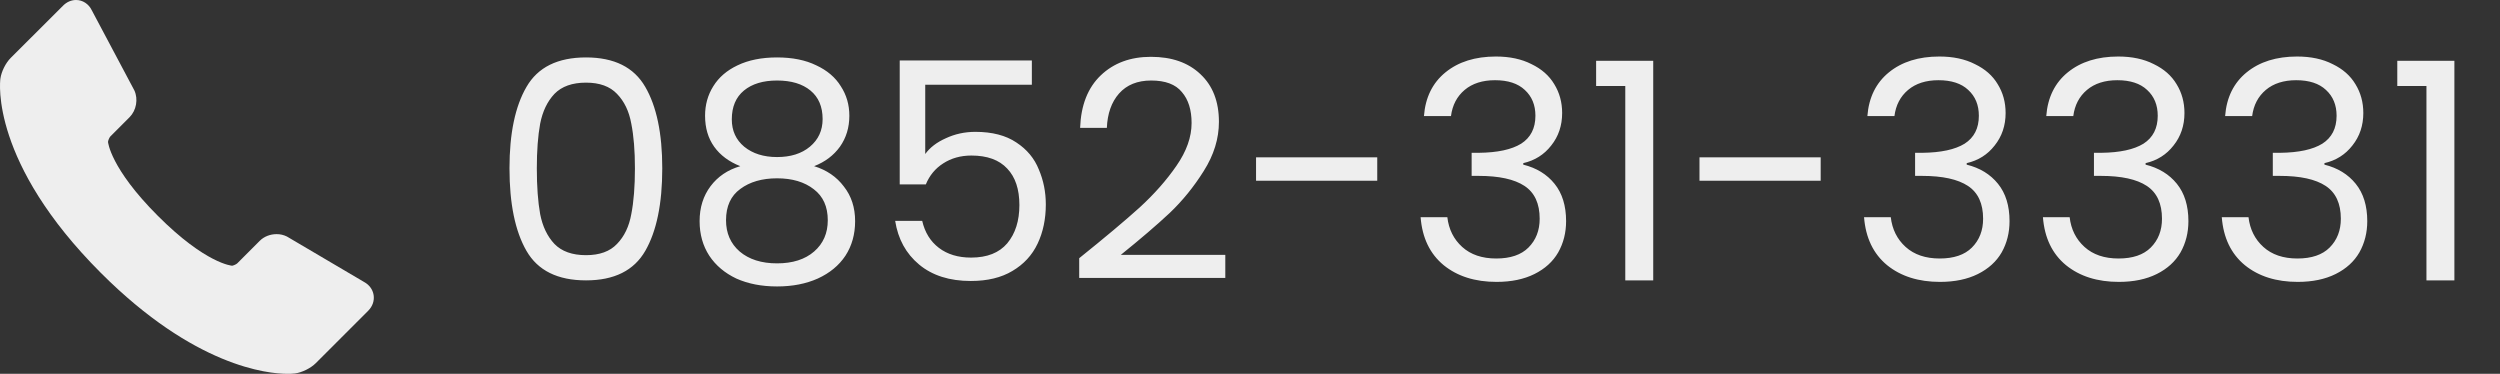
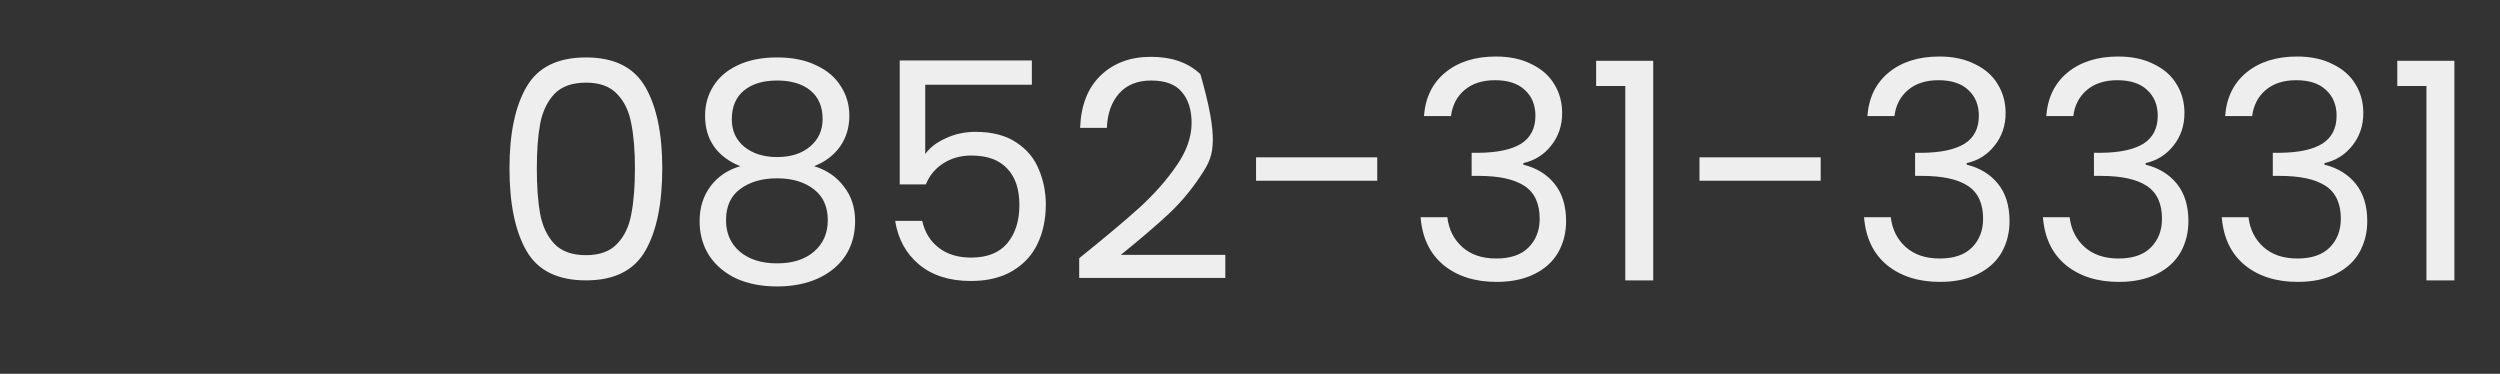
<svg xmlns="http://www.w3.org/2000/svg" width="107" height="16" viewBox="0 0 107 16" fill="none">
  <rect x="0" y="0" width="107" height="16" fill="#333333" stroke="none" />
-   <path d="M21.806 7.203C21.806 5.712 22.049 4.551 22.534 3.719C23.019 2.878 23.869 2.458 25.082 2.458C26.287 2.458 27.132 2.878 27.617 3.719C28.102 4.551 28.345 5.712 28.345 7.203C28.345 8.72 28.102 9.898 27.617 10.739C27.132 11.58 26.287 12 25.082 12C23.869 12 23.019 11.58 22.534 10.739C22.049 9.898 21.806 8.72 21.806 7.203ZM27.175 7.203C27.175 6.449 27.123 5.812 27.019 5.292C26.924 4.763 26.72 4.339 26.408 4.018C26.105 3.697 25.663 3.537 25.082 3.537C24.493 3.537 24.042 3.697 23.73 4.018C23.427 4.339 23.223 4.763 23.119 5.292C23.024 5.812 22.976 6.449 22.976 7.203C22.976 7.983 23.024 8.637 23.119 9.166C23.223 9.695 23.427 10.119 23.73 10.44C24.042 10.761 24.493 10.921 25.082 10.921C25.663 10.921 26.105 10.761 26.408 10.44C26.72 10.119 26.924 9.695 27.019 9.166C27.123 8.637 27.175 7.983 27.175 7.203ZM31.685 7.112C31.2 6.921 30.827 6.644 30.567 6.28C30.307 5.916 30.177 5.474 30.177 4.954C30.177 4.486 30.294 4.066 30.528 3.693C30.762 3.312 31.109 3.013 31.568 2.796C32.036 2.571 32.599 2.458 33.258 2.458C33.917 2.458 34.476 2.571 34.935 2.796C35.403 3.013 35.754 3.312 35.988 3.693C36.231 4.066 36.352 4.486 36.352 4.954C36.352 5.457 36.218 5.899 35.949 6.28C35.68 6.653 35.312 6.93 34.844 7.112C35.381 7.277 35.806 7.567 36.118 7.983C36.439 8.39 36.599 8.884 36.599 9.465C36.599 10.028 36.46 10.522 36.183 10.947C35.906 11.363 35.511 11.688 35 11.922C34.497 12.147 33.917 12.26 33.258 12.26C32.599 12.26 32.019 12.147 31.516 11.922C31.022 11.688 30.636 11.363 30.359 10.947C30.082 10.522 29.943 10.028 29.943 9.465C29.943 8.884 30.099 8.386 30.411 7.97C30.723 7.554 31.148 7.268 31.685 7.112ZM35.208 5.097C35.208 4.568 35.035 4.161 34.688 3.875C34.341 3.589 33.865 3.446 33.258 3.446C32.66 3.446 32.188 3.589 31.841 3.875C31.494 4.161 31.321 4.573 31.321 5.11C31.321 5.595 31.499 5.985 31.854 6.28C32.218 6.575 32.686 6.722 33.258 6.722C33.839 6.722 34.307 6.575 34.662 6.28C35.026 5.977 35.208 5.582 35.208 5.097ZM33.258 7.632C32.617 7.632 32.092 7.784 31.685 8.087C31.278 8.382 31.074 8.828 31.074 9.426C31.074 9.981 31.269 10.427 31.659 10.765C32.058 11.103 32.591 11.272 33.258 11.272C33.925 11.272 34.454 11.103 34.844 10.765C35.234 10.427 35.429 9.981 35.429 9.426C35.429 8.845 35.23 8.403 34.831 8.1C34.432 7.788 33.908 7.632 33.258 7.632ZM44.163 3.628H39.6V6.592C39.8 6.315 40.094 6.089 40.484 5.916C40.874 5.734 41.295 5.643 41.745 5.643C42.465 5.643 43.05 5.795 43.5 6.098C43.951 6.393 44.272 6.778 44.462 7.255C44.662 7.723 44.761 8.221 44.761 8.75C44.761 9.374 44.644 9.933 44.41 10.427C44.176 10.921 43.817 11.311 43.331 11.597C42.855 11.883 42.261 12.026 41.55 12.026C40.64 12.026 39.904 11.792 39.34 11.324C38.777 10.856 38.435 10.232 38.313 9.452H39.47C39.583 9.946 39.821 10.332 40.185 10.609C40.549 10.886 41.009 11.025 41.563 11.025C42.248 11.025 42.764 10.821 43.11 10.414C43.457 9.998 43.63 9.452 43.63 8.776C43.63 8.1 43.457 7.58 43.11 7.216C42.764 6.843 42.252 6.657 41.576 6.657C41.117 6.657 40.714 6.77 40.367 6.995C40.029 7.212 39.782 7.511 39.626 7.892H38.508V2.588H44.163V3.628ZM46.19 11.051C47.291 10.167 48.153 9.443 48.777 8.88C49.401 8.308 49.926 7.714 50.35 7.099C50.784 6.475 51 5.864 51 5.266C51 4.703 50.862 4.261 50.584 3.94C50.316 3.611 49.878 3.446 49.271 3.446C48.682 3.446 48.223 3.632 47.893 4.005C47.573 4.369 47.399 4.859 47.373 5.474H46.229C46.264 4.503 46.559 3.754 47.113 3.225C47.668 2.696 48.383 2.432 49.258 2.432C50.151 2.432 50.857 2.679 51.377 3.173C51.906 3.667 52.17 4.347 52.17 5.214C52.17 5.933 51.954 6.635 51.52 7.32C51.096 7.996 50.61 8.594 50.064 9.114C49.518 9.625 48.821 10.223 47.971 10.908H52.443V11.896H46.19V11.051ZM58.946 6.735V7.736H53.759V6.735H58.946ZM60.945 4.967C61.006 4.17 61.313 3.546 61.868 3.095C62.423 2.644 63.142 2.419 64.026 2.419C64.615 2.419 65.122 2.527 65.547 2.744C65.98 2.952 66.305 3.238 66.522 3.602C66.747 3.966 66.86 4.378 66.86 4.837C66.86 5.374 66.704 5.838 66.392 6.228C66.089 6.618 65.69 6.869 65.196 6.982V7.047C65.759 7.186 66.206 7.459 66.535 7.866C66.864 8.273 67.029 8.806 67.029 9.465C67.029 9.959 66.916 10.405 66.691 10.804C66.466 11.194 66.128 11.502 65.677 11.727C65.226 11.952 64.685 12.065 64.052 12.065C63.133 12.065 62.379 11.827 61.79 11.35C61.201 10.865 60.871 10.18 60.802 9.296H61.946C62.007 9.816 62.219 10.241 62.583 10.57C62.947 10.899 63.432 11.064 64.039 11.064C64.646 11.064 65.105 10.908 65.417 10.596C65.738 10.275 65.898 9.864 65.898 9.361C65.898 8.711 65.681 8.243 65.248 7.957C64.815 7.671 64.16 7.528 63.285 7.528H62.986V6.54H63.298C64.095 6.531 64.698 6.401 65.105 6.15C65.512 5.89 65.716 5.491 65.716 4.954C65.716 4.495 65.564 4.126 65.261 3.849C64.966 3.572 64.542 3.433 63.987 3.433C63.45 3.433 63.016 3.572 62.687 3.849C62.358 4.126 62.163 4.499 62.102 4.967H60.945ZM68.314 3.68V2.601H70.758V12H69.562V3.68H68.314ZM77.925 6.735V7.736H72.738V6.735H77.925ZM79.924 4.967C79.985 4.17 80.293 3.546 80.847 3.095C81.402 2.644 82.121 2.419 83.005 2.419C83.595 2.419 84.102 2.527 84.526 2.744C84.96 2.952 85.285 3.238 85.501 3.602C85.727 3.966 85.84 4.378 85.84 4.837C85.84 5.374 85.683 5.838 85.371 6.228C85.068 6.618 84.669 6.869 84.175 6.982V7.047C84.739 7.186 85.185 7.459 85.514 7.866C85.844 8.273 86.008 8.806 86.008 9.465C86.008 9.959 85.896 10.405 85.671 10.804C85.445 11.194 85.107 11.502 84.656 11.727C84.206 11.952 83.664 12.065 83.031 12.065C82.113 12.065 81.359 11.827 80.769 11.35C80.18 10.865 79.851 10.18 79.781 9.296H80.925C80.986 9.816 81.198 10.241 81.562 10.57C81.927 10.899 82.412 11.064 83.019 11.064C83.625 11.064 84.085 10.908 84.397 10.596C84.717 10.275 84.877 9.864 84.877 9.361C84.877 8.711 84.661 8.243 84.228 7.957C83.794 7.671 83.14 7.528 82.264 7.528H81.966V6.54H82.278C83.075 6.531 83.677 6.401 84.085 6.15C84.492 5.89 84.695 5.491 84.695 4.954C84.695 4.495 84.544 4.126 84.24 3.849C83.946 3.572 83.521 3.433 82.966 3.433C82.429 3.433 81.996 3.572 81.666 3.849C81.337 4.126 81.142 4.499 81.082 4.967H79.924ZM87.58 4.967C87.641 4.17 87.948 3.546 88.503 3.095C89.058 2.644 89.777 2.419 90.661 2.419C91.25 2.419 91.757 2.527 92.182 2.744C92.615 2.952 92.94 3.238 93.157 3.602C93.382 3.966 93.495 4.378 93.495 4.837C93.495 5.374 93.339 5.838 93.027 6.228C92.724 6.618 92.325 6.869 91.831 6.982V7.047C92.394 7.186 92.841 7.459 93.17 7.866C93.499 8.273 93.664 8.806 93.664 9.465C93.664 9.959 93.551 10.405 93.326 10.804C93.1 11.194 92.763 11.502 92.312 11.727C91.861 11.952 91.32 12.065 90.687 12.065C89.768 12.065 89.014 11.827 88.425 11.35C87.835 10.865 87.506 10.18 87.437 9.296H88.581C88.641 9.816 88.854 10.241 89.218 10.57C89.582 10.899 90.067 11.064 90.674 11.064C91.281 11.064 91.74 10.908 92.052 10.596C92.373 10.275 92.533 9.864 92.533 9.361C92.533 8.711 92.316 8.243 91.883 7.957C91.45 7.671 90.795 7.528 89.92 7.528H89.621V6.54H89.933C90.73 6.531 91.332 6.401 91.74 6.15C92.147 5.89 92.351 5.491 92.351 4.954C92.351 4.495 92.199 4.126 91.896 3.849C91.601 3.572 91.177 3.433 90.622 3.433C90.085 3.433 89.651 3.572 89.322 3.849C88.993 4.126 88.797 4.499 88.737 4.967H87.58ZM95.235 4.967C95.296 4.17 95.603 3.546 96.158 3.095C96.713 2.644 97.432 2.419 98.316 2.419C98.905 2.419 99.412 2.527 99.837 2.744C100.27 2.952 100.595 3.238 100.812 3.602C101.037 3.966 101.15 4.378 101.15 4.837C101.15 5.374 100.994 5.838 100.682 6.228C100.379 6.618 99.98 6.869 99.486 6.982V7.047C100.049 7.186 100.496 7.459 100.825 7.866C101.154 8.273 101.319 8.806 101.319 9.465C101.319 9.959 101.206 10.405 100.981 10.804C100.756 11.194 100.418 11.502 99.967 11.727C99.516 11.952 98.975 12.065 98.342 12.065C97.423 12.065 96.669 11.827 96.08 11.35C95.491 10.865 95.161 10.18 95.092 9.296H96.236C96.297 9.816 96.509 10.241 96.873 10.57C97.237 10.899 97.722 11.064 98.329 11.064C98.936 11.064 99.395 10.908 99.707 10.596C100.028 10.275 100.188 9.864 100.188 9.361C100.188 8.711 99.971 8.243 99.538 7.957C99.105 7.671 98.45 7.528 97.575 7.528H97.276V6.54H97.588C98.385 6.531 98.988 6.401 99.395 6.15C99.802 5.89 100.006 5.491 100.006 4.954C100.006 4.495 99.854 4.126 99.551 3.849C99.256 3.572 98.832 3.433 98.277 3.433C97.74 3.433 97.306 3.572 96.977 3.849C96.648 4.126 96.453 4.499 96.392 4.967H95.235ZM102.604 3.68V2.601H105.048V12H103.852V3.68H102.604Z" fill="#EEEEEE" />
-   <path d="M15.991 12.627C15.953 12.391 15.805 12.189 15.583 12.069L12.307 10.139L12.28 10.123C12.143 10.055 11.991 10.019 11.837 10.021C11.563 10.021 11.3 10.124 11.118 10.307L10.151 11.275C10.11 11.314 9.975 11.371 9.934 11.373C9.923 11.372 8.809 11.292 6.758 9.24C4.711 7.193 4.624 6.075 4.623 6.075C4.624 6.018 4.681 5.883 4.721 5.842L5.545 5.017C5.836 4.726 5.923 4.243 5.75 3.869L3.929 0.441C3.797 0.168 3.54 0 3.254 0C3.053 0 2.858 0.084 2.706 0.236L0.458 2.479C0.242 2.694 0.056 3.069 0.016 3.371C-0.004 3.515 -0.402 6.959 4.318 11.681C8.325 15.688 11.449 16 12.312 16C12.417 16.001 12.522 15.996 12.627 15.984C12.927 15.943 13.302 15.758 13.516 15.543L15.762 13.297C15.945 13.113 16.029 12.869 15.991 12.627Z" fill="#EEEEEE" />
+   <path d="M21.806 7.203C21.806 5.712 22.049 4.551 22.534 3.719C23.019 2.878 23.869 2.458 25.082 2.458C26.287 2.458 27.132 2.878 27.617 3.719C28.102 4.551 28.345 5.712 28.345 7.203C28.345 8.72 28.102 9.898 27.617 10.739C27.132 11.58 26.287 12 25.082 12C23.869 12 23.019 11.58 22.534 10.739C22.049 9.898 21.806 8.72 21.806 7.203ZM27.175 7.203C27.175 6.449 27.123 5.812 27.019 5.292C26.924 4.763 26.72 4.339 26.408 4.018C26.105 3.697 25.663 3.537 25.082 3.537C24.493 3.537 24.042 3.697 23.73 4.018C23.427 4.339 23.223 4.763 23.119 5.292C23.024 5.812 22.976 6.449 22.976 7.203C22.976 7.983 23.024 8.637 23.119 9.166C23.223 9.695 23.427 10.119 23.73 10.44C24.042 10.761 24.493 10.921 25.082 10.921C25.663 10.921 26.105 10.761 26.408 10.44C26.72 10.119 26.924 9.695 27.019 9.166C27.123 8.637 27.175 7.983 27.175 7.203ZM31.685 7.112C31.2 6.921 30.827 6.644 30.567 6.28C30.307 5.916 30.177 5.474 30.177 4.954C30.177 4.486 30.294 4.066 30.528 3.693C30.762 3.312 31.109 3.013 31.568 2.796C32.036 2.571 32.599 2.458 33.258 2.458C33.917 2.458 34.476 2.571 34.935 2.796C35.403 3.013 35.754 3.312 35.988 3.693C36.231 4.066 36.352 4.486 36.352 4.954C36.352 5.457 36.218 5.899 35.949 6.28C35.68 6.653 35.312 6.93 34.844 7.112C35.381 7.277 35.806 7.567 36.118 7.983C36.439 8.39 36.599 8.884 36.599 9.465C36.599 10.028 36.46 10.522 36.183 10.947C35.906 11.363 35.511 11.688 35 11.922C34.497 12.147 33.917 12.26 33.258 12.26C32.599 12.26 32.019 12.147 31.516 11.922C31.022 11.688 30.636 11.363 30.359 10.947C30.082 10.522 29.943 10.028 29.943 9.465C29.943 8.884 30.099 8.386 30.411 7.97C30.723 7.554 31.148 7.268 31.685 7.112ZM35.208 5.097C35.208 4.568 35.035 4.161 34.688 3.875C34.341 3.589 33.865 3.446 33.258 3.446C32.66 3.446 32.188 3.589 31.841 3.875C31.494 4.161 31.321 4.573 31.321 5.11C31.321 5.595 31.499 5.985 31.854 6.28C32.218 6.575 32.686 6.722 33.258 6.722C33.839 6.722 34.307 6.575 34.662 6.28C35.026 5.977 35.208 5.582 35.208 5.097ZM33.258 7.632C32.617 7.632 32.092 7.784 31.685 8.087C31.278 8.382 31.074 8.828 31.074 9.426C31.074 9.981 31.269 10.427 31.659 10.765C32.058 11.103 32.591 11.272 33.258 11.272C33.925 11.272 34.454 11.103 34.844 10.765C35.234 10.427 35.429 9.981 35.429 9.426C35.429 8.845 35.23 8.403 34.831 8.1C34.432 7.788 33.908 7.632 33.258 7.632ZM44.163 3.628H39.6V6.592C39.8 6.315 40.094 6.089 40.484 5.916C40.874 5.734 41.295 5.643 41.745 5.643C42.465 5.643 43.05 5.795 43.5 6.098C43.951 6.393 44.272 6.778 44.462 7.255C44.662 7.723 44.761 8.221 44.761 8.75C44.761 9.374 44.644 9.933 44.41 10.427C44.176 10.921 43.817 11.311 43.331 11.597C42.855 11.883 42.261 12.026 41.55 12.026C40.64 12.026 39.904 11.792 39.34 11.324C38.777 10.856 38.435 10.232 38.313 9.452H39.47C39.583 9.946 39.821 10.332 40.185 10.609C40.549 10.886 41.009 11.025 41.563 11.025C42.248 11.025 42.764 10.821 43.11 10.414C43.457 9.998 43.63 9.452 43.63 8.776C43.63 8.1 43.457 7.58 43.11 7.216C42.764 6.843 42.252 6.657 41.576 6.657C41.117 6.657 40.714 6.77 40.367 6.995C40.029 7.212 39.782 7.511 39.626 7.892H38.508V2.588H44.163V3.628ZM46.19 11.051C47.291 10.167 48.153 9.443 48.777 8.88C49.401 8.308 49.926 7.714 50.35 7.099C50.784 6.475 51 5.864 51 5.266C51 4.703 50.862 4.261 50.584 3.94C50.316 3.611 49.878 3.446 49.271 3.446C48.682 3.446 48.223 3.632 47.893 4.005C47.573 4.369 47.399 4.859 47.373 5.474H46.229C46.264 4.503 46.559 3.754 47.113 3.225C47.668 2.696 48.383 2.432 49.258 2.432C50.151 2.432 50.857 2.679 51.377 3.173C52.17 5.933 51.954 6.635 51.52 7.32C51.096 7.996 50.61 8.594 50.064 9.114C49.518 9.625 48.821 10.223 47.971 10.908H52.443V11.896H46.19V11.051ZM58.946 6.735V7.736H53.759V6.735H58.946ZM60.945 4.967C61.006 4.17 61.313 3.546 61.868 3.095C62.423 2.644 63.142 2.419 64.026 2.419C64.615 2.419 65.122 2.527 65.547 2.744C65.98 2.952 66.305 3.238 66.522 3.602C66.747 3.966 66.86 4.378 66.86 4.837C66.86 5.374 66.704 5.838 66.392 6.228C66.089 6.618 65.69 6.869 65.196 6.982V7.047C65.759 7.186 66.206 7.459 66.535 7.866C66.864 8.273 67.029 8.806 67.029 9.465C67.029 9.959 66.916 10.405 66.691 10.804C66.466 11.194 66.128 11.502 65.677 11.727C65.226 11.952 64.685 12.065 64.052 12.065C63.133 12.065 62.379 11.827 61.79 11.35C61.201 10.865 60.871 10.18 60.802 9.296H61.946C62.007 9.816 62.219 10.241 62.583 10.57C62.947 10.899 63.432 11.064 64.039 11.064C64.646 11.064 65.105 10.908 65.417 10.596C65.738 10.275 65.898 9.864 65.898 9.361C65.898 8.711 65.681 8.243 65.248 7.957C64.815 7.671 64.16 7.528 63.285 7.528H62.986V6.54H63.298C64.095 6.531 64.698 6.401 65.105 6.15C65.512 5.89 65.716 5.491 65.716 4.954C65.716 4.495 65.564 4.126 65.261 3.849C64.966 3.572 64.542 3.433 63.987 3.433C63.45 3.433 63.016 3.572 62.687 3.849C62.358 4.126 62.163 4.499 62.102 4.967H60.945ZM68.314 3.68V2.601H70.758V12H69.562V3.68H68.314ZM77.925 6.735V7.736H72.738V6.735H77.925ZM79.924 4.967C79.985 4.17 80.293 3.546 80.847 3.095C81.402 2.644 82.121 2.419 83.005 2.419C83.595 2.419 84.102 2.527 84.526 2.744C84.96 2.952 85.285 3.238 85.501 3.602C85.727 3.966 85.84 4.378 85.84 4.837C85.84 5.374 85.683 5.838 85.371 6.228C85.068 6.618 84.669 6.869 84.175 6.982V7.047C84.739 7.186 85.185 7.459 85.514 7.866C85.844 8.273 86.008 8.806 86.008 9.465C86.008 9.959 85.896 10.405 85.671 10.804C85.445 11.194 85.107 11.502 84.656 11.727C84.206 11.952 83.664 12.065 83.031 12.065C82.113 12.065 81.359 11.827 80.769 11.35C80.18 10.865 79.851 10.18 79.781 9.296H80.925C80.986 9.816 81.198 10.241 81.562 10.57C81.927 10.899 82.412 11.064 83.019 11.064C83.625 11.064 84.085 10.908 84.397 10.596C84.717 10.275 84.877 9.864 84.877 9.361C84.877 8.711 84.661 8.243 84.228 7.957C83.794 7.671 83.14 7.528 82.264 7.528H81.966V6.54H82.278C83.075 6.531 83.677 6.401 84.085 6.15C84.492 5.89 84.695 5.491 84.695 4.954C84.695 4.495 84.544 4.126 84.24 3.849C83.946 3.572 83.521 3.433 82.966 3.433C82.429 3.433 81.996 3.572 81.666 3.849C81.337 4.126 81.142 4.499 81.082 4.967H79.924ZM87.58 4.967C87.641 4.17 87.948 3.546 88.503 3.095C89.058 2.644 89.777 2.419 90.661 2.419C91.25 2.419 91.757 2.527 92.182 2.744C92.615 2.952 92.94 3.238 93.157 3.602C93.382 3.966 93.495 4.378 93.495 4.837C93.495 5.374 93.339 5.838 93.027 6.228C92.724 6.618 92.325 6.869 91.831 6.982V7.047C92.394 7.186 92.841 7.459 93.17 7.866C93.499 8.273 93.664 8.806 93.664 9.465C93.664 9.959 93.551 10.405 93.326 10.804C93.1 11.194 92.763 11.502 92.312 11.727C91.861 11.952 91.32 12.065 90.687 12.065C89.768 12.065 89.014 11.827 88.425 11.35C87.835 10.865 87.506 10.18 87.437 9.296H88.581C88.641 9.816 88.854 10.241 89.218 10.57C89.582 10.899 90.067 11.064 90.674 11.064C91.281 11.064 91.74 10.908 92.052 10.596C92.373 10.275 92.533 9.864 92.533 9.361C92.533 8.711 92.316 8.243 91.883 7.957C91.45 7.671 90.795 7.528 89.92 7.528H89.621V6.54H89.933C90.73 6.531 91.332 6.401 91.74 6.15C92.147 5.89 92.351 5.491 92.351 4.954C92.351 4.495 92.199 4.126 91.896 3.849C91.601 3.572 91.177 3.433 90.622 3.433C90.085 3.433 89.651 3.572 89.322 3.849C88.993 4.126 88.797 4.499 88.737 4.967H87.58ZM95.235 4.967C95.296 4.17 95.603 3.546 96.158 3.095C96.713 2.644 97.432 2.419 98.316 2.419C98.905 2.419 99.412 2.527 99.837 2.744C100.27 2.952 100.595 3.238 100.812 3.602C101.037 3.966 101.15 4.378 101.15 4.837C101.15 5.374 100.994 5.838 100.682 6.228C100.379 6.618 99.98 6.869 99.486 6.982V7.047C100.049 7.186 100.496 7.459 100.825 7.866C101.154 8.273 101.319 8.806 101.319 9.465C101.319 9.959 101.206 10.405 100.981 10.804C100.756 11.194 100.418 11.502 99.967 11.727C99.516 11.952 98.975 12.065 98.342 12.065C97.423 12.065 96.669 11.827 96.08 11.35C95.491 10.865 95.161 10.18 95.092 9.296H96.236C96.297 9.816 96.509 10.241 96.873 10.57C97.237 10.899 97.722 11.064 98.329 11.064C98.936 11.064 99.395 10.908 99.707 10.596C100.028 10.275 100.188 9.864 100.188 9.361C100.188 8.711 99.971 8.243 99.538 7.957C99.105 7.671 98.45 7.528 97.575 7.528H97.276V6.54H97.588C98.385 6.531 98.988 6.401 99.395 6.15C99.802 5.89 100.006 5.491 100.006 4.954C100.006 4.495 99.854 4.126 99.551 3.849C99.256 3.572 98.832 3.433 98.277 3.433C97.74 3.433 97.306 3.572 96.977 3.849C96.648 4.126 96.453 4.499 96.392 4.967H95.235ZM102.604 3.68V2.601H105.048V12H103.852V3.68H102.604Z" fill="#EEEEEE" />
</svg>